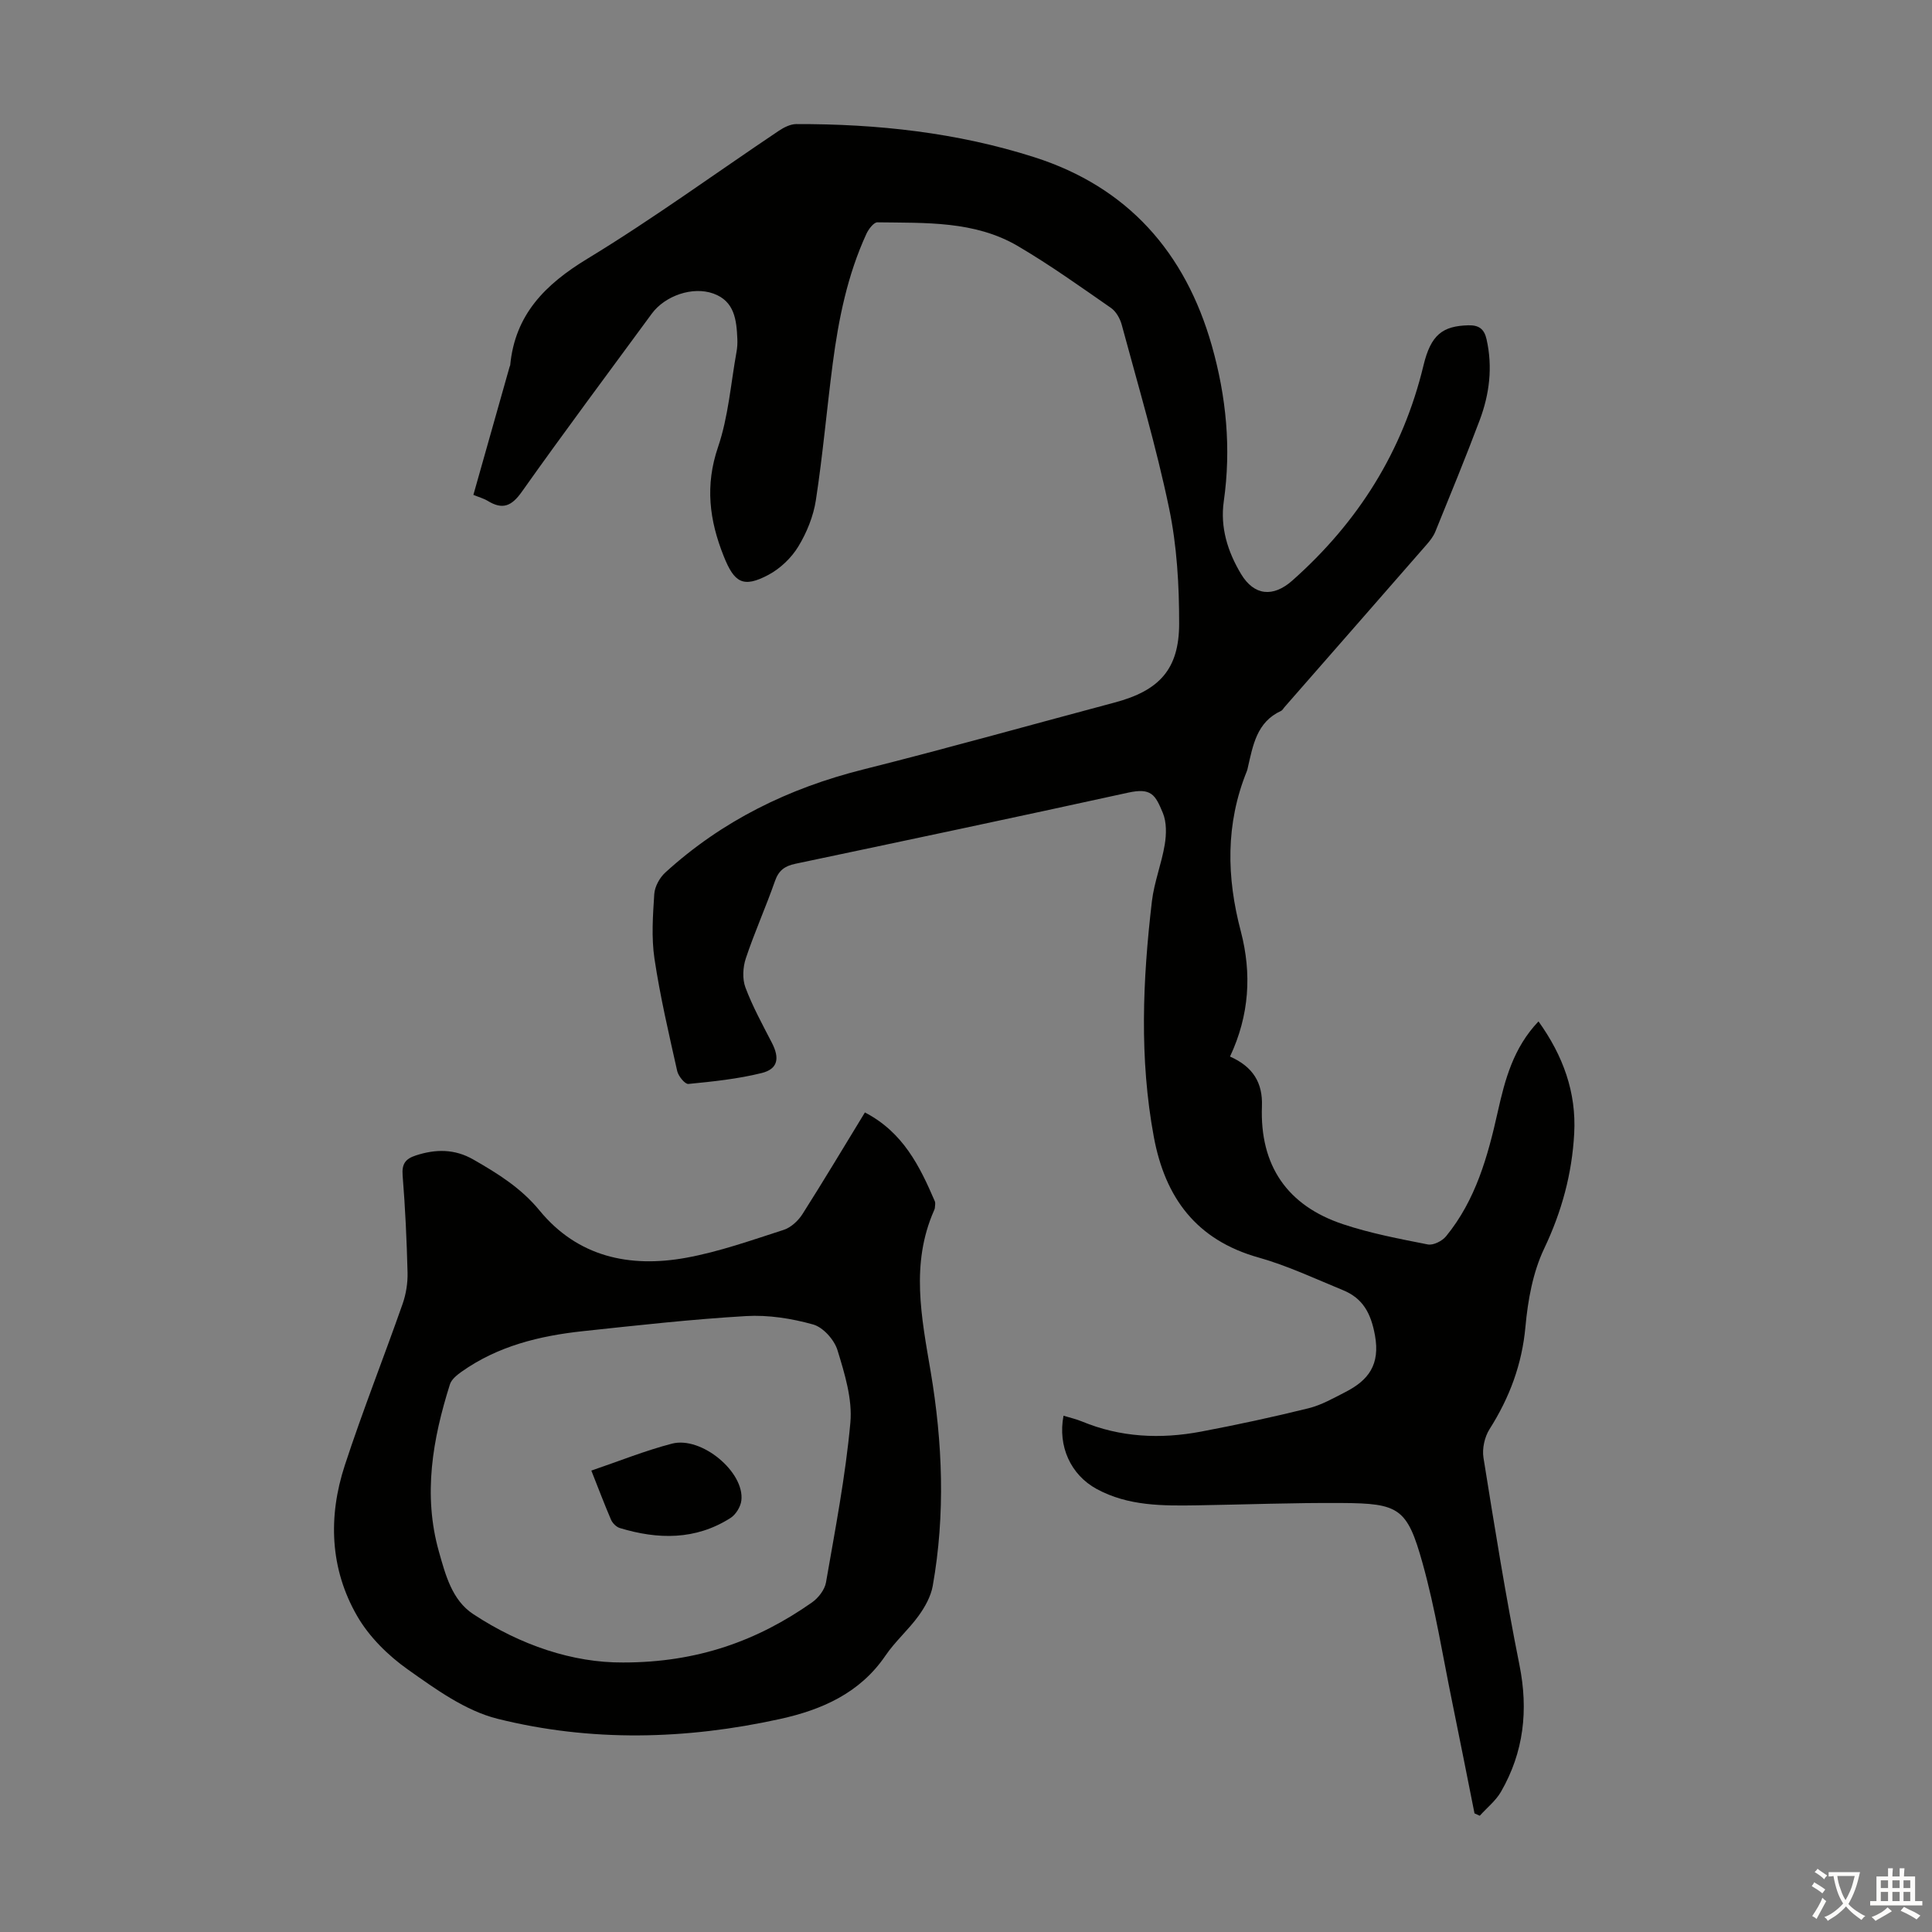
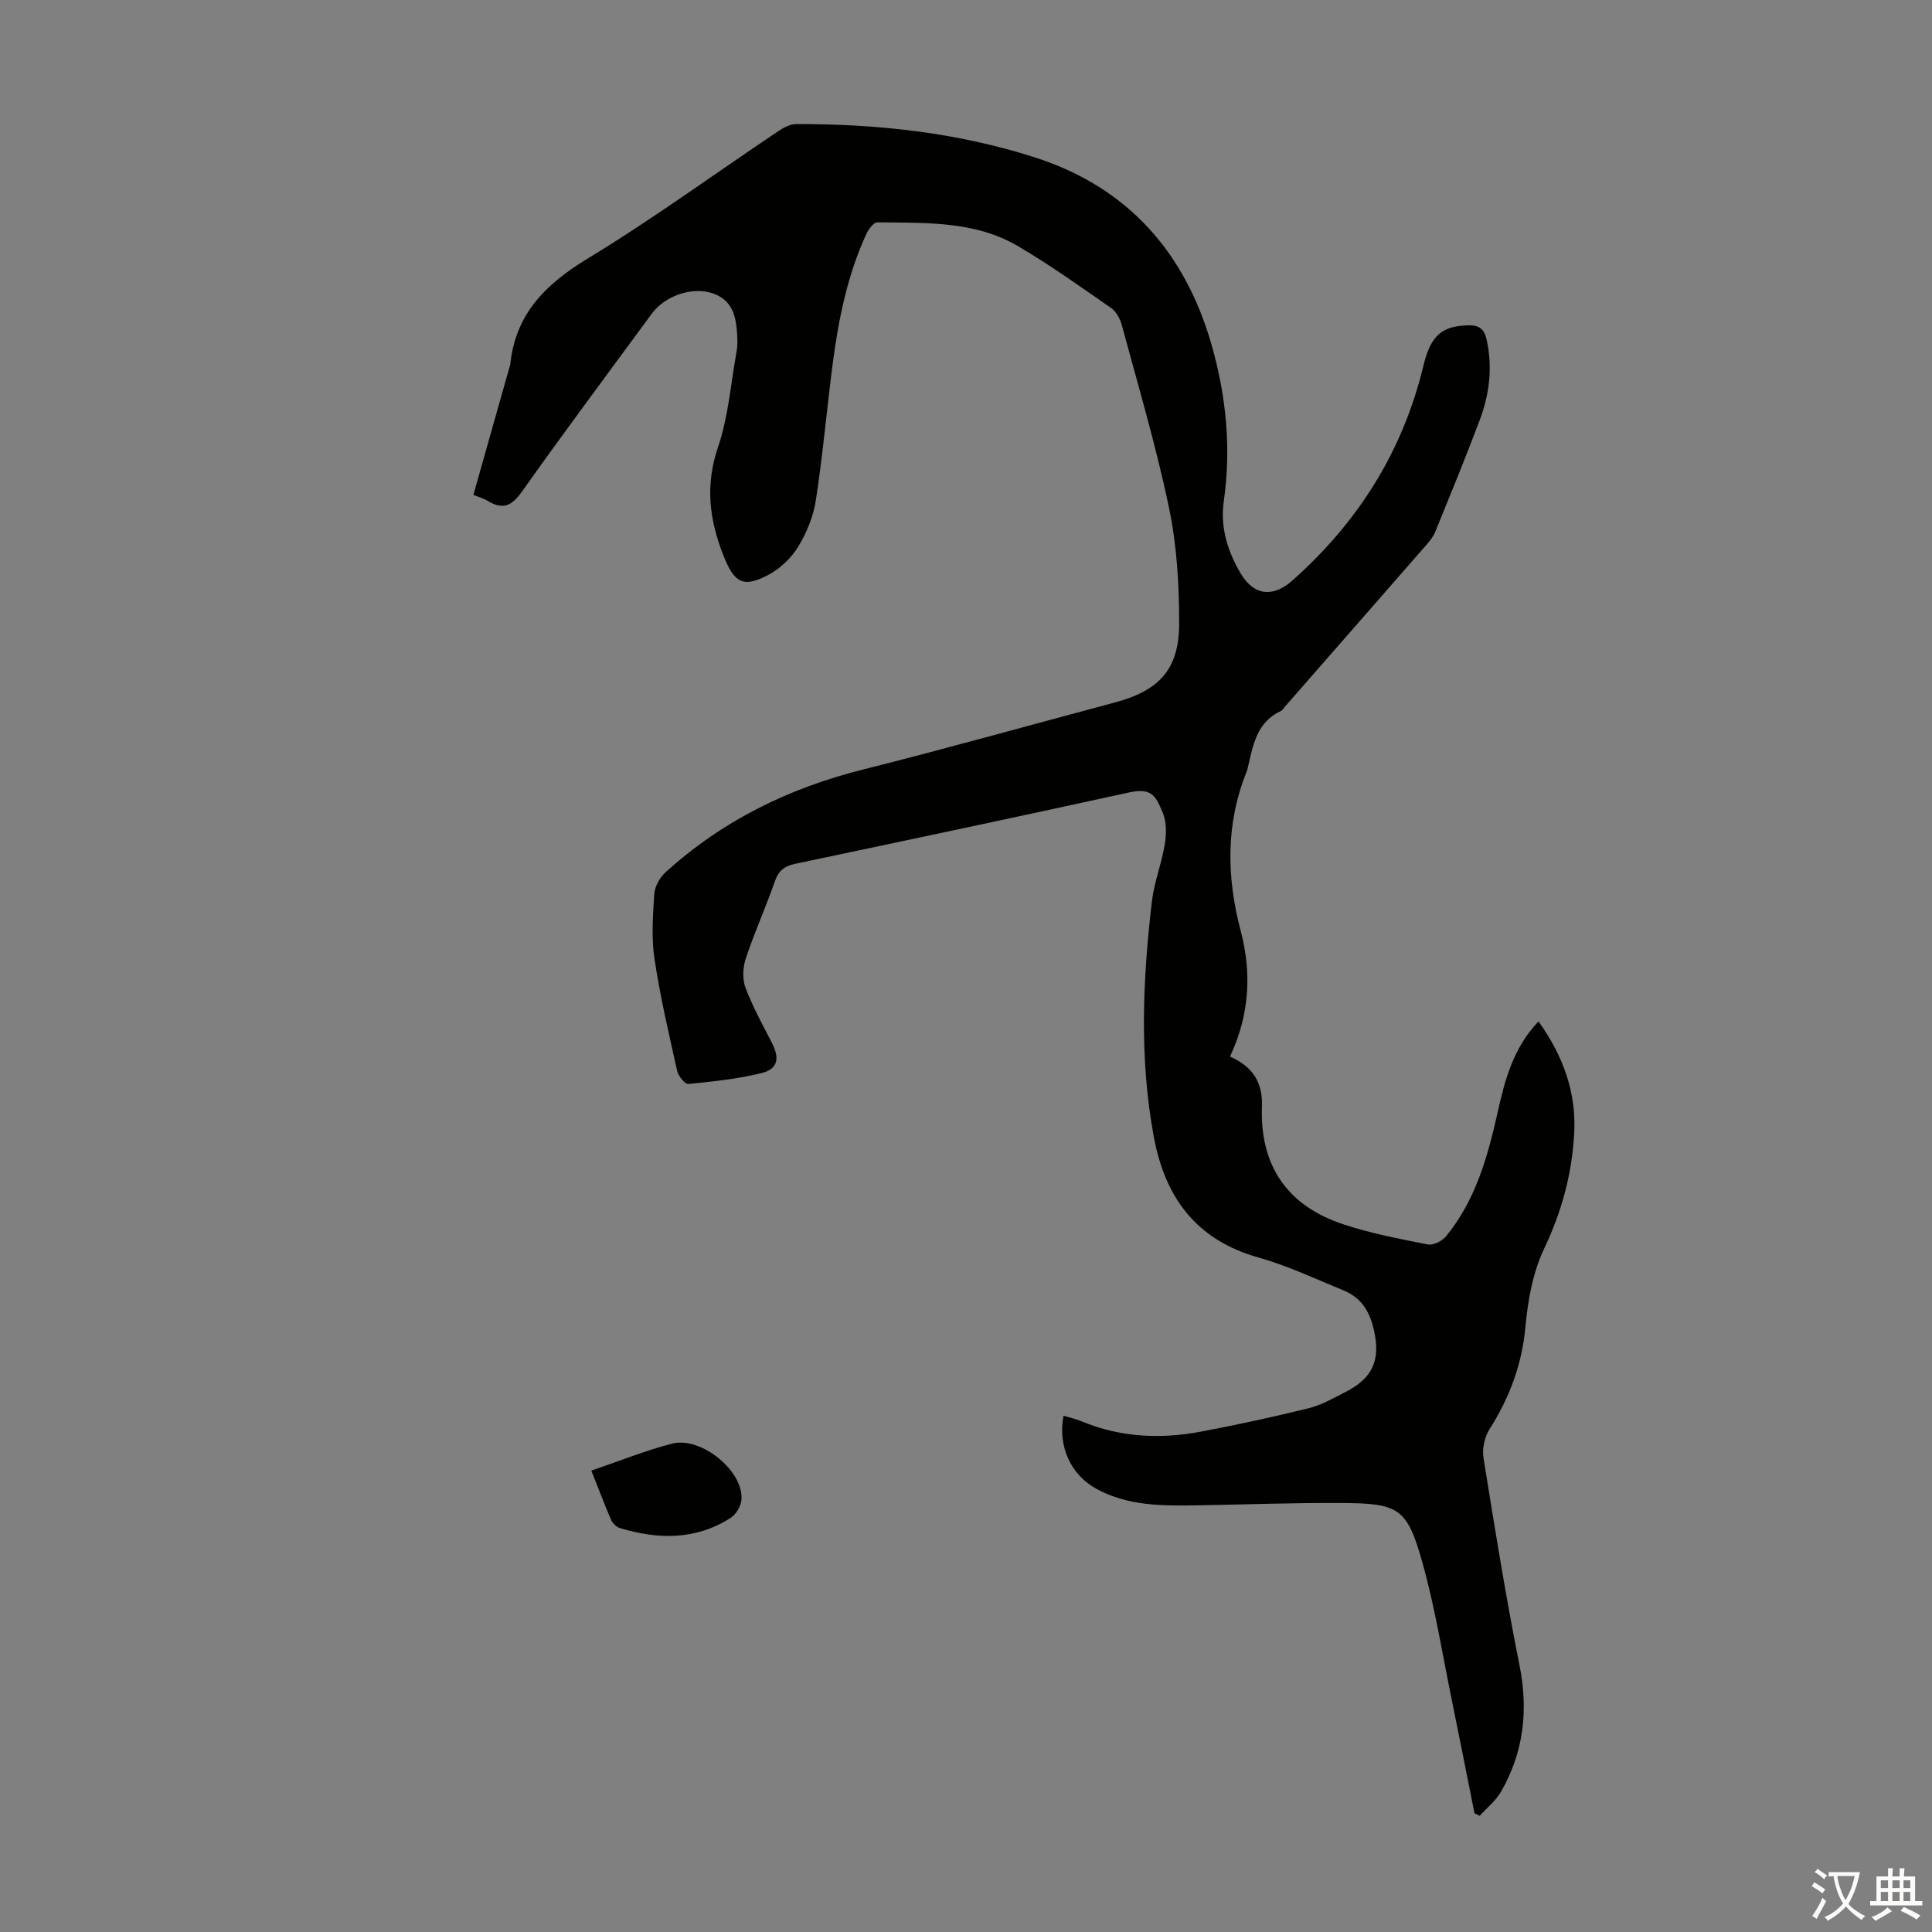
<svg xmlns="http://www.w3.org/2000/svg" enable-background="new 0 0 400 400" viewBox="0 0 400 400">
  <rect x="0" y="0" width="400" height="400" fill="#808080" stroke="none" />
  <g fill="#010100">
    <path d="m254.66 218.75c4.79 2.11 6.79 5.46 6.61 10.27-.46 12.28 5.22 20.6 16.82 24.45 5.68 1.89 11.64 3.02 17.53 4.18 1.13.22 2.97-.71 3.77-1.69 6.13-7.49 8.64-16.52 10.7-25.75 1.49-6.66 3.22-13.26 8.44-18.74 5.09 7.1 7.86 14.7 7.39 23.22-.45 8.31-2.57 16.15-6.21 23.8-2.34 4.91-3.38 10.68-3.88 16.17-.71 7.82-3.29 14.69-7.43 21.22-1.03 1.62-1.57 4.05-1.26 5.94 2.3 14.34 4.6 28.69 7.45 42.92 1.87 9.35.89 18.02-3.82 26.21-1.08 1.88-2.92 3.33-4.4 4.98-.36-.16-.73-.32-1.09-.49-1.53-7.65-3.03-15.31-4.6-22.96-1.98-9.63-3.51-19.38-6.15-28.83-3.18-11.41-4.86-12.4-16.69-12.47-9.95-.07-19.91.32-29.87.48-7.17.11-14.36.19-20.93-3.39-5.36-2.92-8.06-8.83-6.85-15.16 1.28.39 2.58.68 3.79 1.18 8.01 3.32 16.3 3.69 24.68 2.11 7.45-1.41 14.88-3.01 22.24-4.83 2.67-.66 5.17-2.09 7.65-3.36 4.77-2.44 7.23-5.66 6.12-11.75-.84-4.59-2.5-7.66-6.63-9.35-5.78-2.37-11.48-5.07-17.46-6.75-12.87-3.62-19.34-12.34-21.69-24.96-3.02-16.26-2.31-32.53-.4-48.8.47-3.97 2.01-7.8 2.66-11.75.35-2.13.4-4.63-.4-6.55-1.57-3.77-2.38-5.25-7.23-4.18-22.93 5.03-45.9 9.88-68.87 14.72-2.18.46-3.44 1.38-4.2 3.57-1.88 5.38-4.23 10.59-6.03 15.99-.62 1.85-.75 4.27-.09 6.04 1.48 3.95 3.54 7.69 5.48 11.46 1.64 3.18 1.27 5.42-2.11 6.26-4.95 1.23-10.09 1.76-15.18 2.26-.7.07-2.07-1.61-2.31-2.66-1.73-7.73-3.54-15.46-4.71-23.28-.65-4.37-.33-8.92-.04-13.37.1-1.55 1.11-3.39 2.28-4.46 11.74-10.7 25.5-17.45 40.9-21.32 17.44-4.38 34.76-9.25 52.14-13.88 9.2-2.45 13.34-6.85 13.35-16.31.01-8-.46-16.15-2.09-23.95-2.66-12.78-6.4-25.34-9.8-37.96-.35-1.29-1.18-2.76-2.24-3.49-6.34-4.4-12.63-8.9-19.27-12.8-8.97-5.26-19.14-4.76-29.07-4.91-.76-.01-1.83 1.41-2.28 2.38-3.92 8.52-5.76 17.61-6.97 26.84-1.23 9.42-2.05 18.9-3.49 28.29-.51 3.34-1.89 6.74-3.65 9.63-1.44 2.36-3.74 4.55-6.18 5.85-5.27 2.8-7.08 1.57-9.25-3.86-2.99-7.48-3.89-14.65-1.18-22.6 2.14-6.28 2.64-13.12 3.83-19.72.16-.87.21-1.78.17-2.67-.17-3.9-.56-7.81-4.96-9.39-4.29-1.55-10.02.44-12.76 4.17-9 12.27-18.12 24.46-26.91 36.88-2.13 3-3.99 3.74-7.04 1.88-.83-.51-1.82-.77-2.98-1.25 2.53-8.94 5.01-17.74 7.5-26.53.03-.11.11-.21.12-.31 1-10.5 7.24-16.74 15.98-22.05 13.56-8.24 26.42-17.63 39.62-26.48 1.06-.71 2.4-1.39 3.61-1.4 16.76-.05 33.33 1.75 49.31 6.86 19.32 6.17 31.26 19.69 36.75 39.03 2.99 10.55 4.03 21.26 2.47 32.21-.77 5.39.8 10.43 3.58 15.06 2.71 4.5 6.64 4.87 10.62 1.34 13.62-12.08 22.87-26.75 27.15-44.54 1.53-6.37 3.97-8.16 9.29-8.3 2.17-.05 3.28.75 3.76 2.87 1.31 5.77.61 11.39-1.43 16.81-2.91 7.74-6.06 15.39-9.17 23.04-.41 1.01-1.13 1.92-1.86 2.75-9.79 11.22-19.6 22.42-29.4 33.62-.22.25-.39.61-.67.74-5.08 2.32-5.83 7.17-6.91 11.82-.05.22-.09.44-.18.65-4.43 10.92-4.22 21.97-1.24 33.22 2.27 8.71 1.77 17.32-2.25 25.88z" />
-     <path d="m179.07 230.32c7.92 4.12 11.35 11.13 14.47 18.38.16.37.05.86.02 1.3-.01.22-.1.44-.19.64-4.85 11.02-2.6 22.04-.69 33.31 2.48 14.69 3.07 29.6.43 44.41-.39 2.17-1.6 4.34-2.92 6.17-2.09 2.89-4.86 5.3-6.86 8.24-5.3 7.79-13.2 11.23-21.84 13.13-19.48 4.29-39.16 4.78-58.5-.05-6.64-1.66-12.8-6.13-18.55-10.2-4.1-2.9-8.02-6.77-10.5-11.08-5.64-9.78-6.03-20.55-2.56-31.17 3.68-11.25 8.05-22.26 11.97-33.43.72-2.04 1.08-4.34 1.03-6.5-.17-6.71-.48-13.42-1.02-20.11-.19-2.39.58-3.43 2.71-4.13 4.13-1.35 8.05-1.39 11.95.85 5.05 2.89 9.86 5.88 13.68 10.53 7.9 9.63 18.67 11.92 30.34 9.8 6.87-1.25 13.54-3.63 20.22-5.78 1.51-.49 3.02-1.9 3.9-3.29 4.35-6.85 8.53-13.84 12.91-21.02zm-50.07 113.88c15.43.01 27.85-4.52 39.11-12.43 1.31-.92 2.63-2.61 2.9-4.13 1.91-11 4.04-22 5.05-33.1.44-4.9-1.18-10.13-2.66-14.98-.66-2.16-2.97-4.76-5.05-5.34-4.46-1.25-9.29-2.01-13.89-1.74-11.27.66-22.51 1.92-33.74 3.12-8.98.96-17.64 3.07-25.17 8.41-.95.68-2.08 1.58-2.4 2.61-3.58 11.34-5.6 22.86-2.28 34.62 1.36 4.81 2.71 10.05 7.1 12.94 9.82 6.47 20.66 10.09 31.03 10.02z" />
    <path d="m122.43 304.47c5.73-1.95 11.12-4.13 16.7-5.58 6.12-1.58 15.06 5.9 14.36 11.77-.15 1.3-1.15 2.93-2.26 3.63-7.23 4.6-15.01 4.47-22.91 2.07-.72-.22-1.5-1-1.81-1.71-1.4-3.26-2.65-6.58-4.08-10.18z" />
  </g>
  <path d="m377.9 391.2c-.2.3-.4.5-.6.8-.7-.6-1.4-1-2.2-1.5.2-.3.4-.5.5-.8.6.4 1.4.8 2.3 1.5zm-1.8 6.1c-.2-.2-.5-.4-.9-.6.4-.6.8-1.2 1.2-1.9s.7-1.3.9-1.9c.3.3.5.5.8.7-.7 1.3-1.4 2.6-2 3.7zm2.2-9c-.3.3-.5.5-.6.8-.6-.6-1.3-1.1-2-1.5.3-.3.5-.5.6-.7.6.5 1.3.9 2 1.4zm.3.2v-.9h2 4.5c-.3 1.3-.6 2.5-1 3.6s-.9 2.1-1.4 3c.4.5 1 1 1.6 1.4s1.2.8 1.9 1.1c-.3.2-.5.4-.8.8-.4-.3-1-.7-1.6-1.2s-1.2-1.1-1.6-1.6c-.5.6-1.1 1.1-1.7 1.6s-1.4.9-2.1 1.4c-.1-.3-.3-.5-.7-.8.6-.2 1.2-.5 1.9-1s1.4-1.1 2-1.8c-.5-.8-.9-1.6-1.2-2.5s-.6-2-.8-3.2c-.4.1-.7.1-1 .1zm2.5 2.7c.3 1 .7 1.7 1 2.2.3-.5.6-1.1 1-2s.6-1.9.9-3h-3.2-.4c.1.9.3 1.8.7 2.8z" fill="#fcfbfa" />
  <path d="m396.5 388.5v1.5 3.6h1.5v.9c-.4 0-1 0-1.7 0h-7.9c-.5 0-.9 0-1.2 0v-.9h1.3v-3.5c0-.7 0-1.2 0-1.6h2.4c0-.8 0-1.4 0-1.7h1c0 .3-.1.8-.1 1.7h1.5c0-.8 0-1.4 0-1.7h1c0 .3-.1.9-.1 1.7zm-8.2 9.2c-.2-.3-.5-.5-.8-.8.8-.3 1.4-.6 1.9-.9s1-.7 1.4-1.1c.3.3.6.5.9.8-1.6 1-2.8 1.6-3.4 2zm2.6-6.8v-1.6h-1.5v1.6zm0 2.7v-1.9h-1.5v1.9zm2.4-2.7v-1.6h-1.5v1.6zm0 2.7v-1.9h-1.5v1.9zm.2 2 .7-.8c.4.2.9.5 1.6.8s1.3.7 1.8 1c-.3.3-.5.5-.8.8-.4-.3-1.5-1-3.3-1.8zm2-4.7v-1.6h-1.4v1.6zm0 2.7v-1.9h-1.4v1.9z" fill="#fcfbfa" />
</svg>